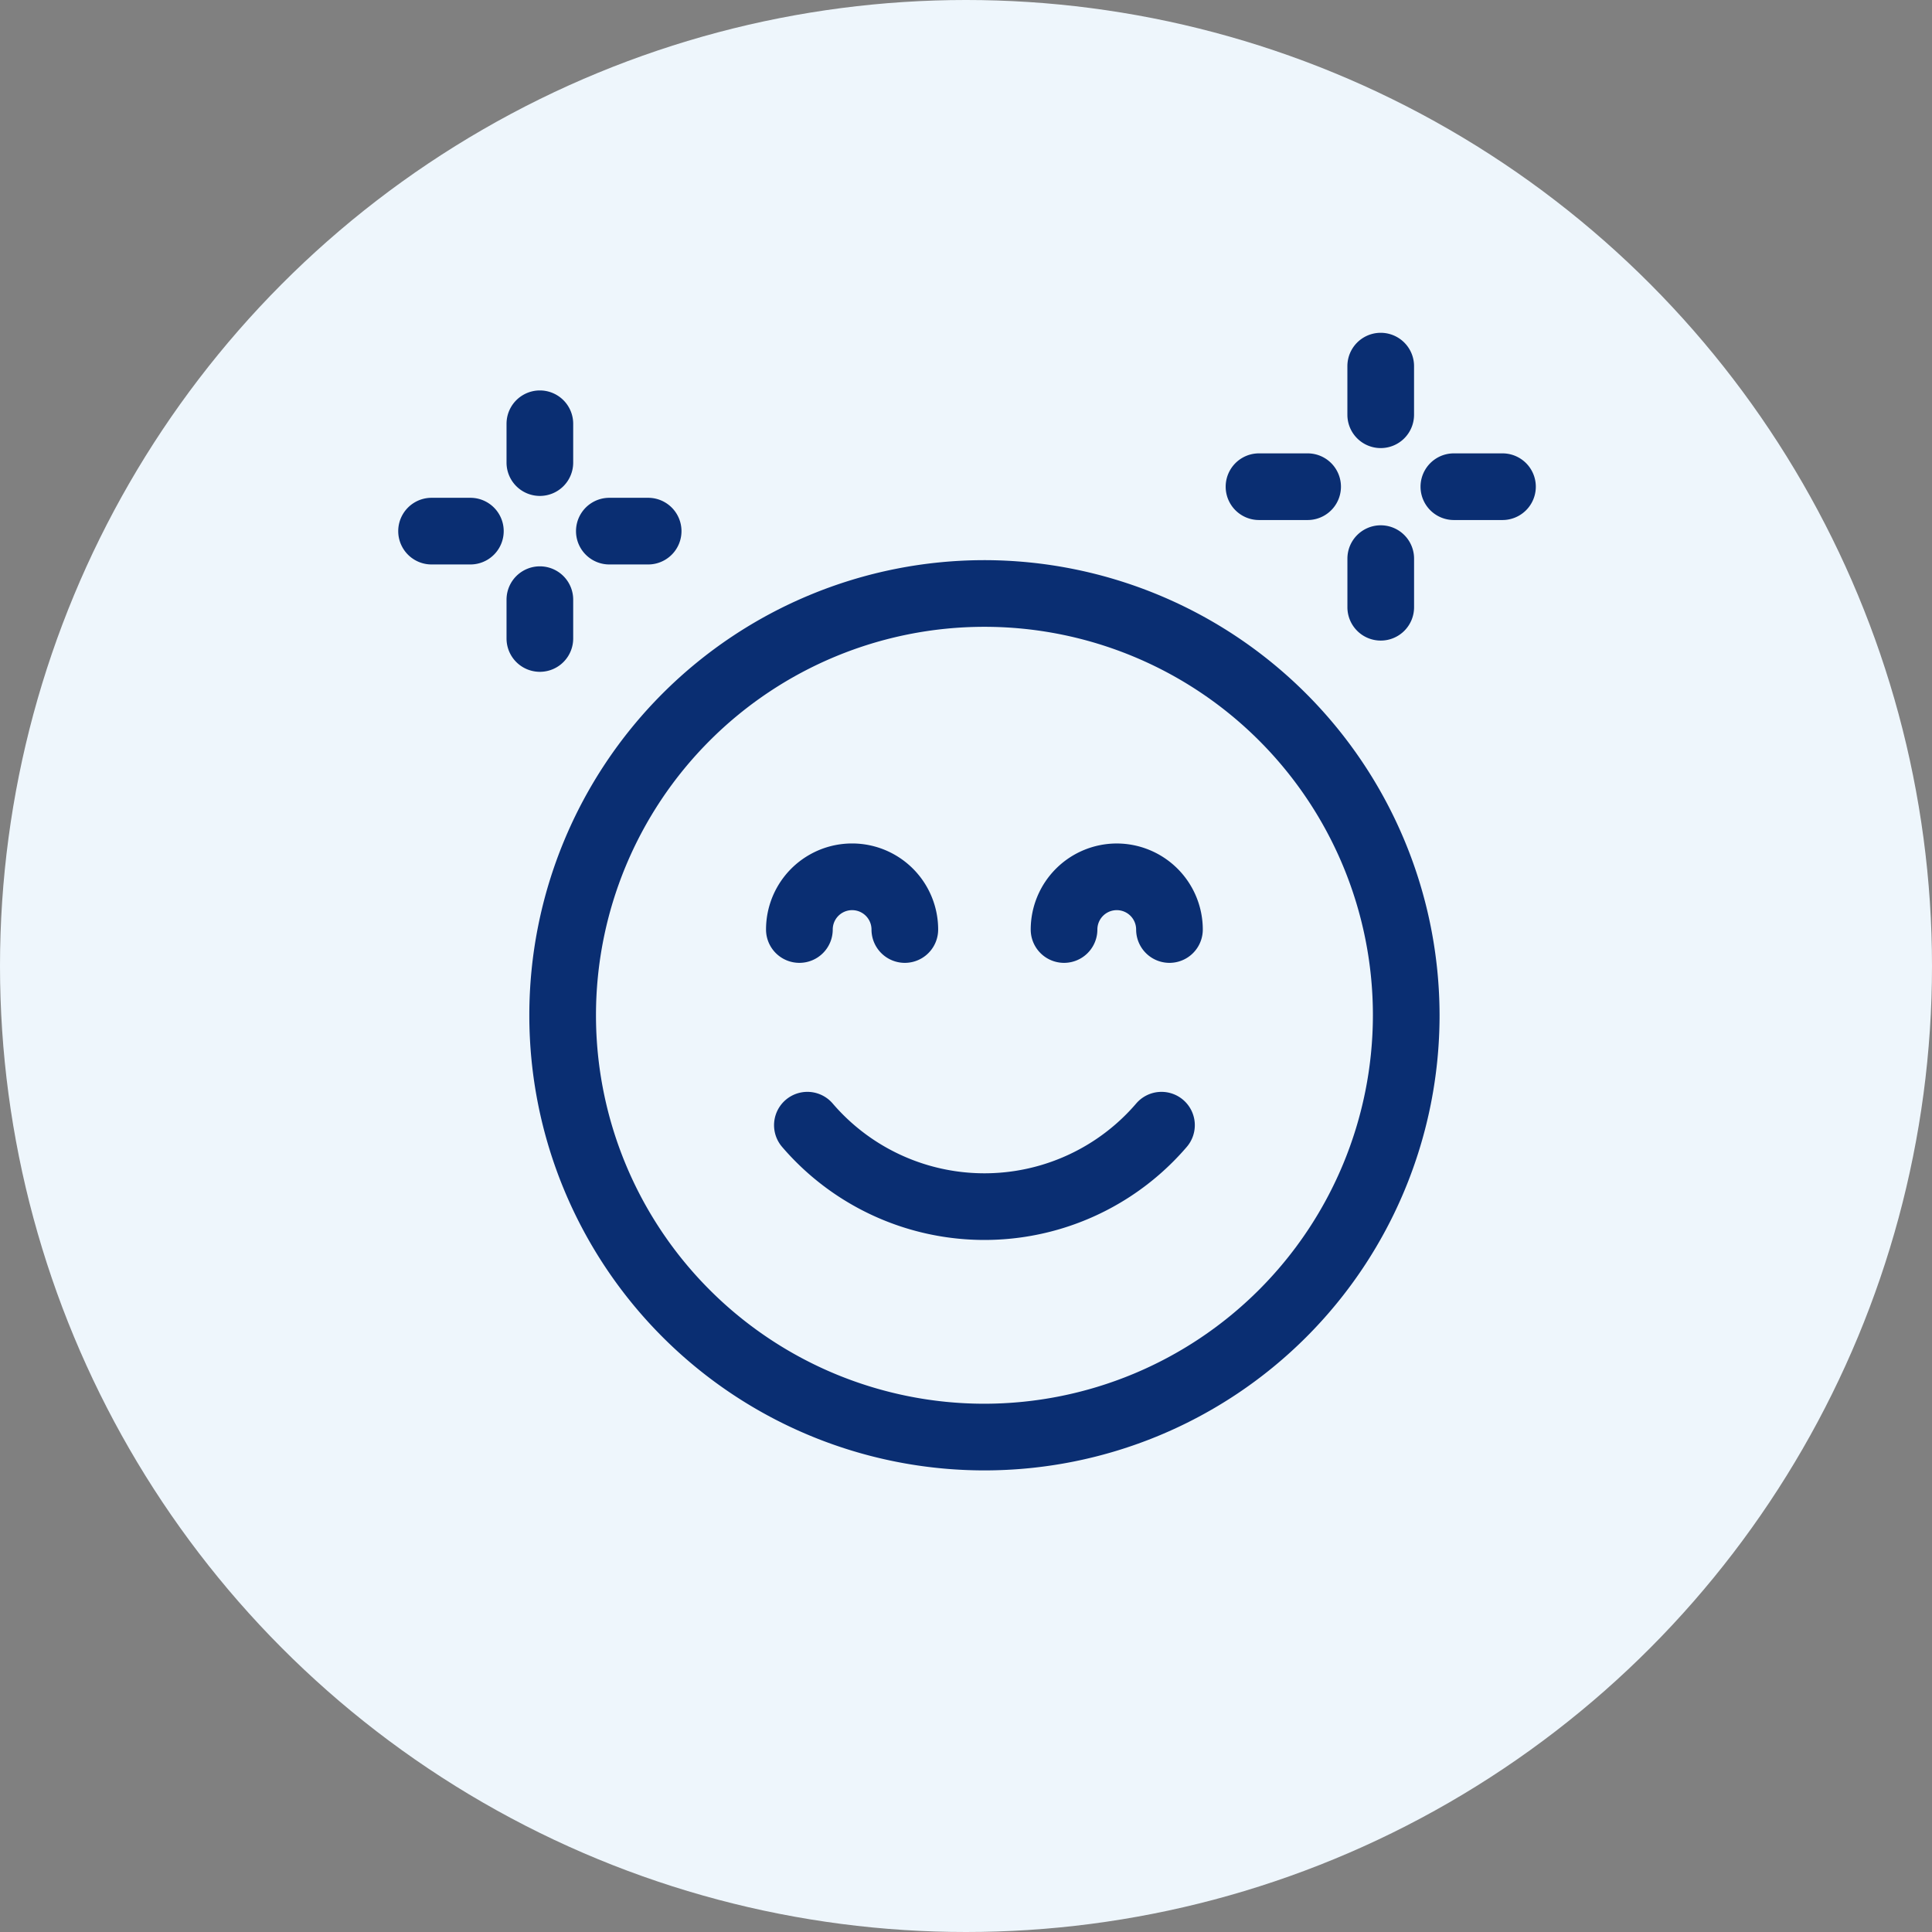
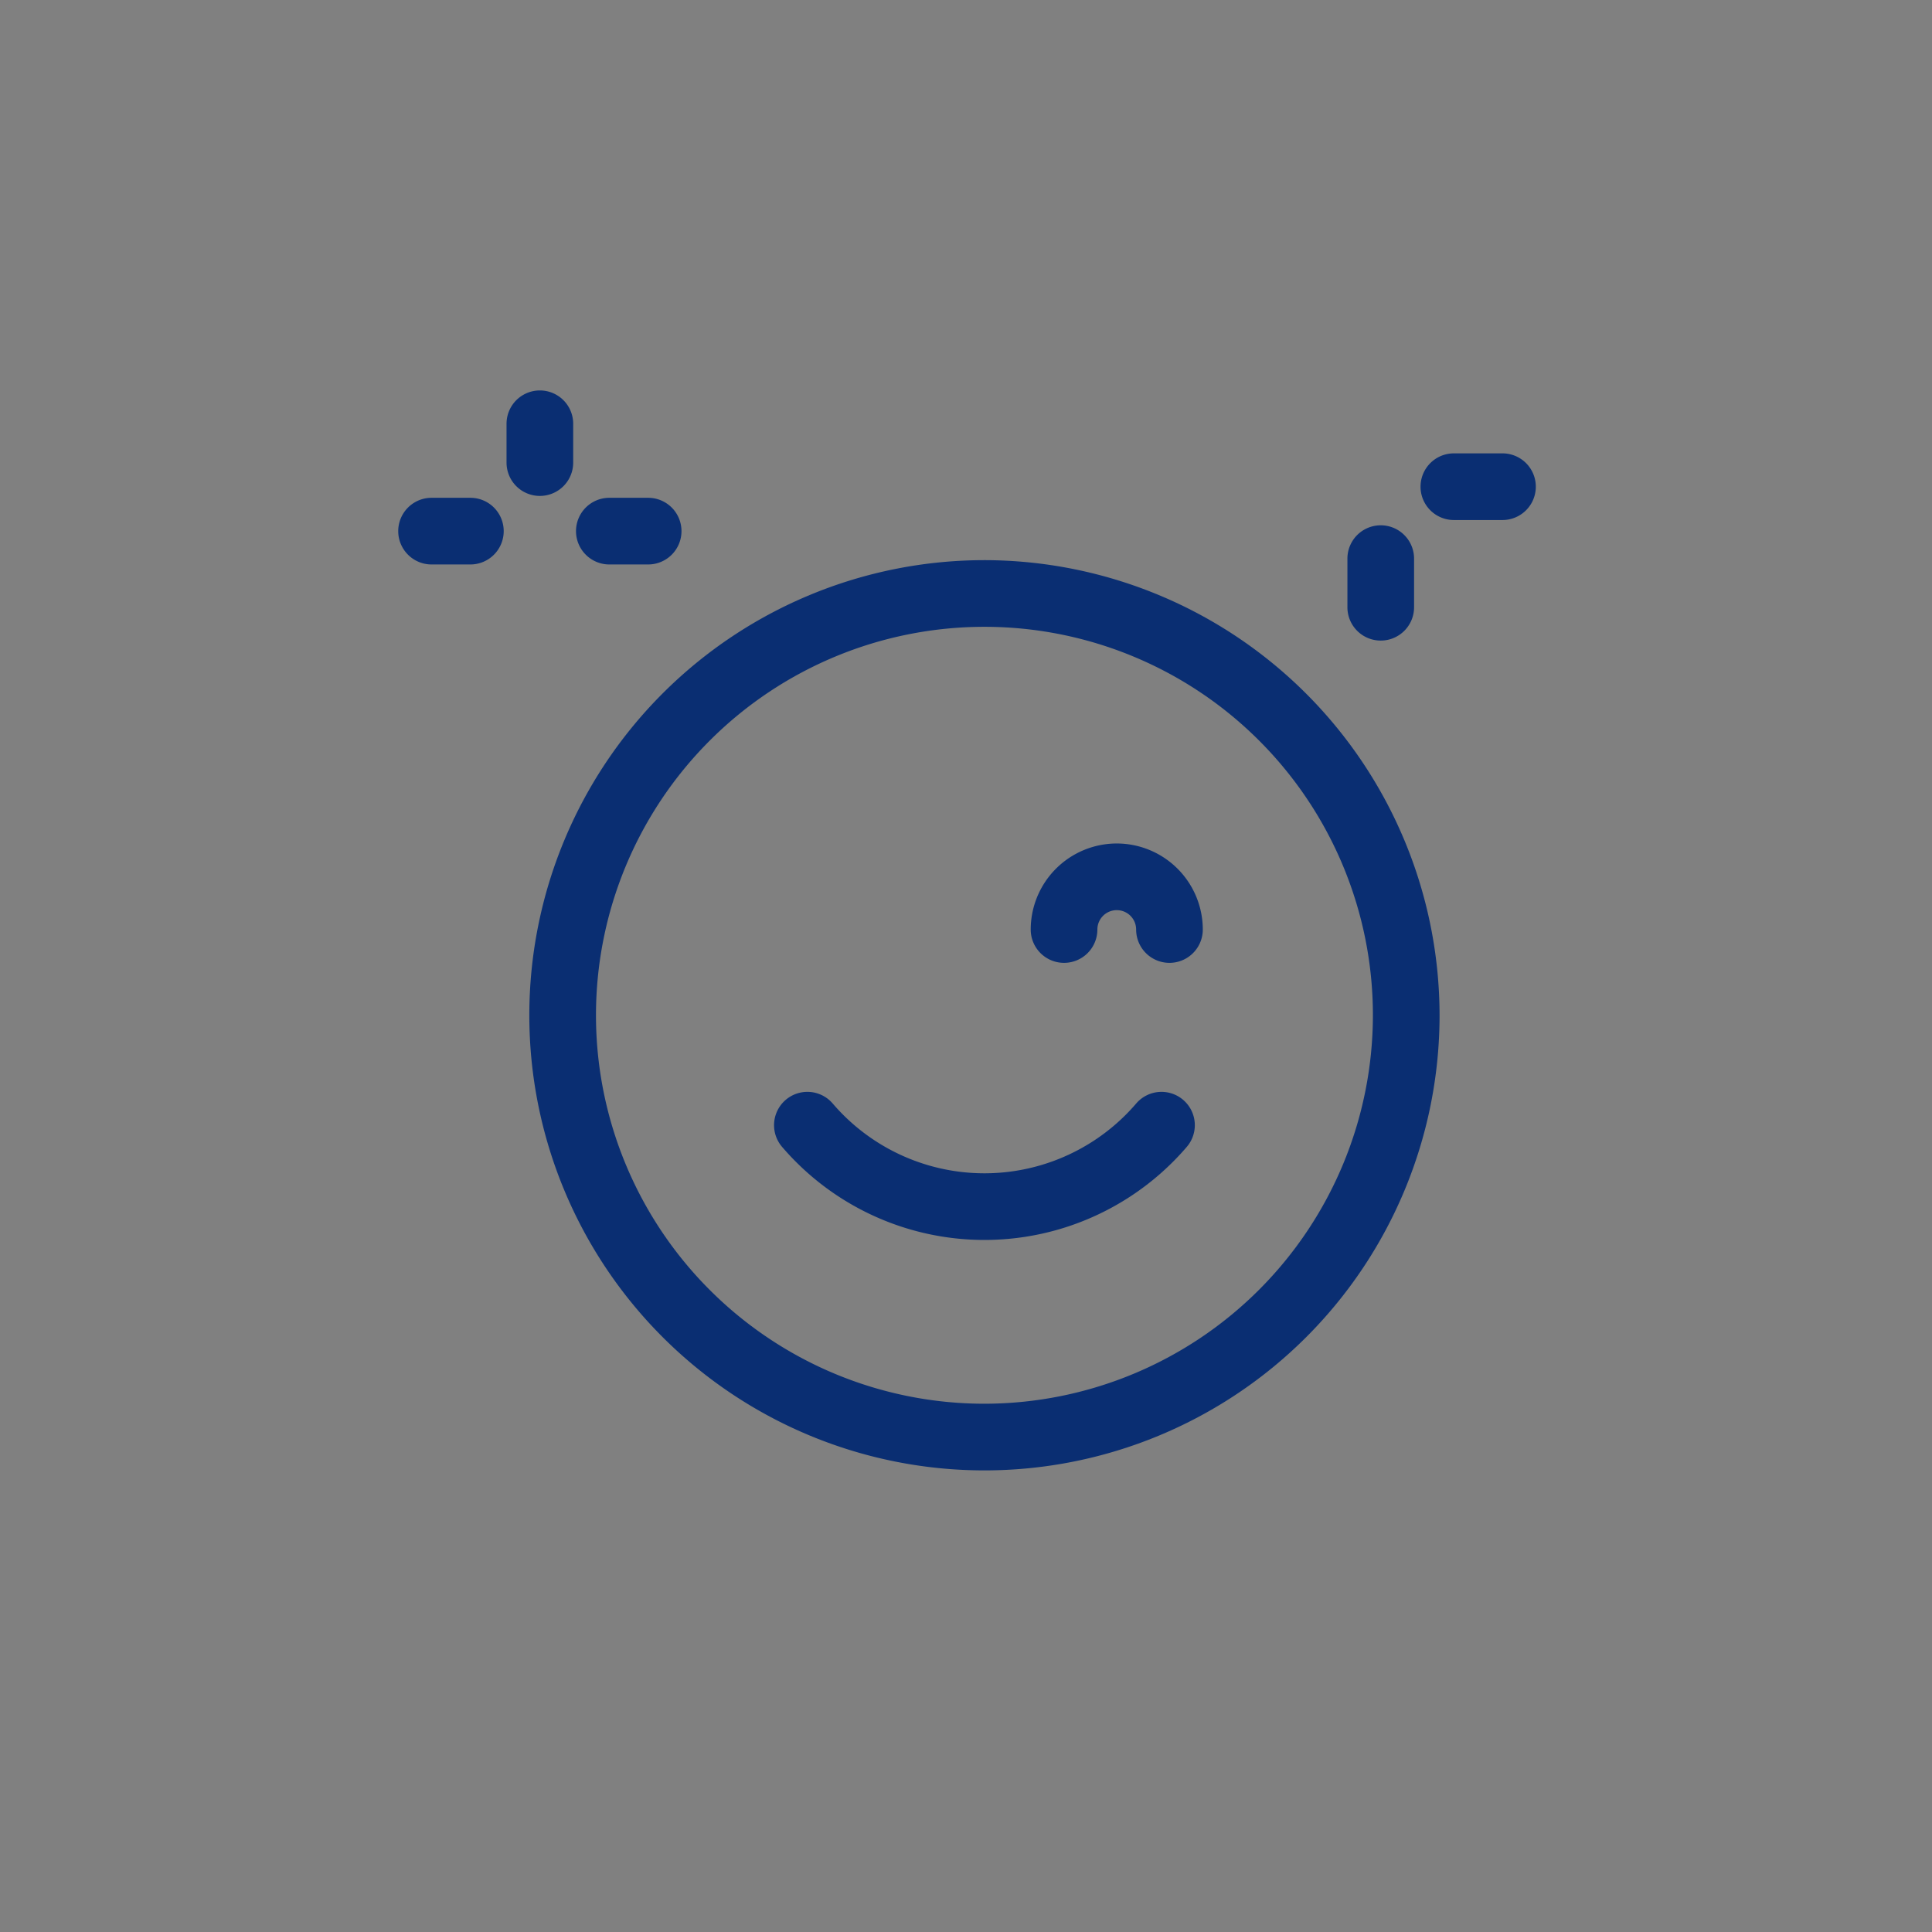
<svg xmlns="http://www.w3.org/2000/svg" width="165" height="165" viewBox="0 0 165 165">
  <rect x="0" y="0" width="165" height="165" fill="#808080" stroke="none" />
  <g id="Icon" transform="translate(-0.412)">
-     <circle id="Ellipse_2" data-name="Ellipse 2" cx="82.5" cy="82.5" r="82.5" transform="translate(0.412 0)" fill="#eef6fc" />
    <g id="BetterLife" transform="translate(34.423 28.423)">
      <path id="Path_791" data-name="Path 791" d="M97.869,102.321a38.869,38.869,0,1,0,38.869,38.869A38.913,38.913,0,0,0,97.869,102.321Zm0,72.045a33.176,33.176,0,1,1,33.176-33.176A33.214,33.214,0,0,1,97.869,174.366Z" transform="translate(-47.805 -82.905)" fill="#0a2e72" />
      <path id="Path_792" data-name="Path 792" d="M204.092,342.325a2.846,2.846,0,0,0-4.013.307,17.069,17.069,0,0,1-25.922,0,2.846,2.846,0,1,0-4.321,3.706,22.761,22.761,0,0,0,34.563,0,2.846,2.846,0,0,0-.307-4.013Z" transform="translate(-137.054 -276.813)" fill="#0a2e72" />
-       <path id="Path_793" data-name="Path 793" d="M168.412,240.04a2.846,2.846,0,0,0,2.846-2.846,1.655,1.655,0,0,1,3.31,0,2.846,2.846,0,0,0,5.693,0,7.348,7.348,0,1,0-14.7,0A2.846,2.846,0,0,0,168.412,240.04Z" transform="translate(-134.15 -186.232)" fill="#0a2e72" />
      <path id="Path_794" data-name="Path 794" d="M292.017,229.847a7.356,7.356,0,0,0-7.348,7.348,2.846,2.846,0,1,0,5.693,0,1.655,1.655,0,0,1,3.31,0,2.846,2.846,0,1,0,5.693,0A7.356,7.356,0,0,0,292.017,229.847Z" transform="translate(-230.653 -186.233)" fill="#0a2e72" />
-       <path id="Path_795" data-name="Path 795" d="M375.266,59.954h4.152a2.846,2.846,0,0,0,0-5.693h-4.152a2.846,2.846,0,0,0,0,5.693Z" transform="translate(-301.753 -43.965)" fill="#0a2e72" />
      <path id="Path_796" data-name="Path 796" d="M430.056,96.483a2.846,2.846,0,0,0,2.846-2.846V89.484a2.846,2.846,0,0,0-5.693,0v4.152A2.846,2.846,0,0,0,430.056,96.483Z" transform="translate(-346.146 -70.198)" fill="#0a2e72" />
      <path id="Path_797" data-name="Path 797" d="M467.116,54.261h-4.152a2.846,2.846,0,1,0,0,5.693h4.152a2.846,2.846,0,0,0,0-5.693Z" transform="translate(-372.809 -43.965)" fill="#0a2e72" />
-       <path id="Path_798" data-name="Path 798" d="M430.056,9.845A2.846,2.846,0,0,0,432.9,7V2.846a2.846,2.846,0,0,0-5.693,0V7A2.846,2.846,0,0,0,430.056,9.845Z" transform="translate(-346.146)" fill="#0a2e72" />
      <path id="Path_799" data-name="Path 799" d="M6.161,74.261H2.846a2.846,2.846,0,0,0,0,5.693H6.161a2.846,2.846,0,0,0,0-5.693Z" transform="translate(0 -60.17)" fill="#0a2e72" />
-       <path id="Path_800" data-name="Path 800" d="M54.435,111.271v-3.315a2.846,2.846,0,0,0-5.693,0v3.315a2.846,2.846,0,0,0,5.693,0Z" transform="translate(-39.493 -85.165)" fill="#0a2e72" />
      <path id="Path_801" data-name="Path 801" d="M82.859,79.954h3.315a2.846,2.846,0,1,0,0-5.693H82.859a2.846,2.846,0,1,0,0,5.693Z" transform="translate(-64.83 -60.17)" fill="#0a2e72" />
      <path id="Path_802" data-name="Path 802" d="M51.588,34.95A2.846,2.846,0,0,0,54.435,32.1V28.788a2.846,2.846,0,1,0-5.693,0V32.1A2.846,2.846,0,0,0,51.588,34.95Z" transform="translate(-39.493 -21.019)" fill="#0a2e72" />
    </g>
  </g>
</svg>